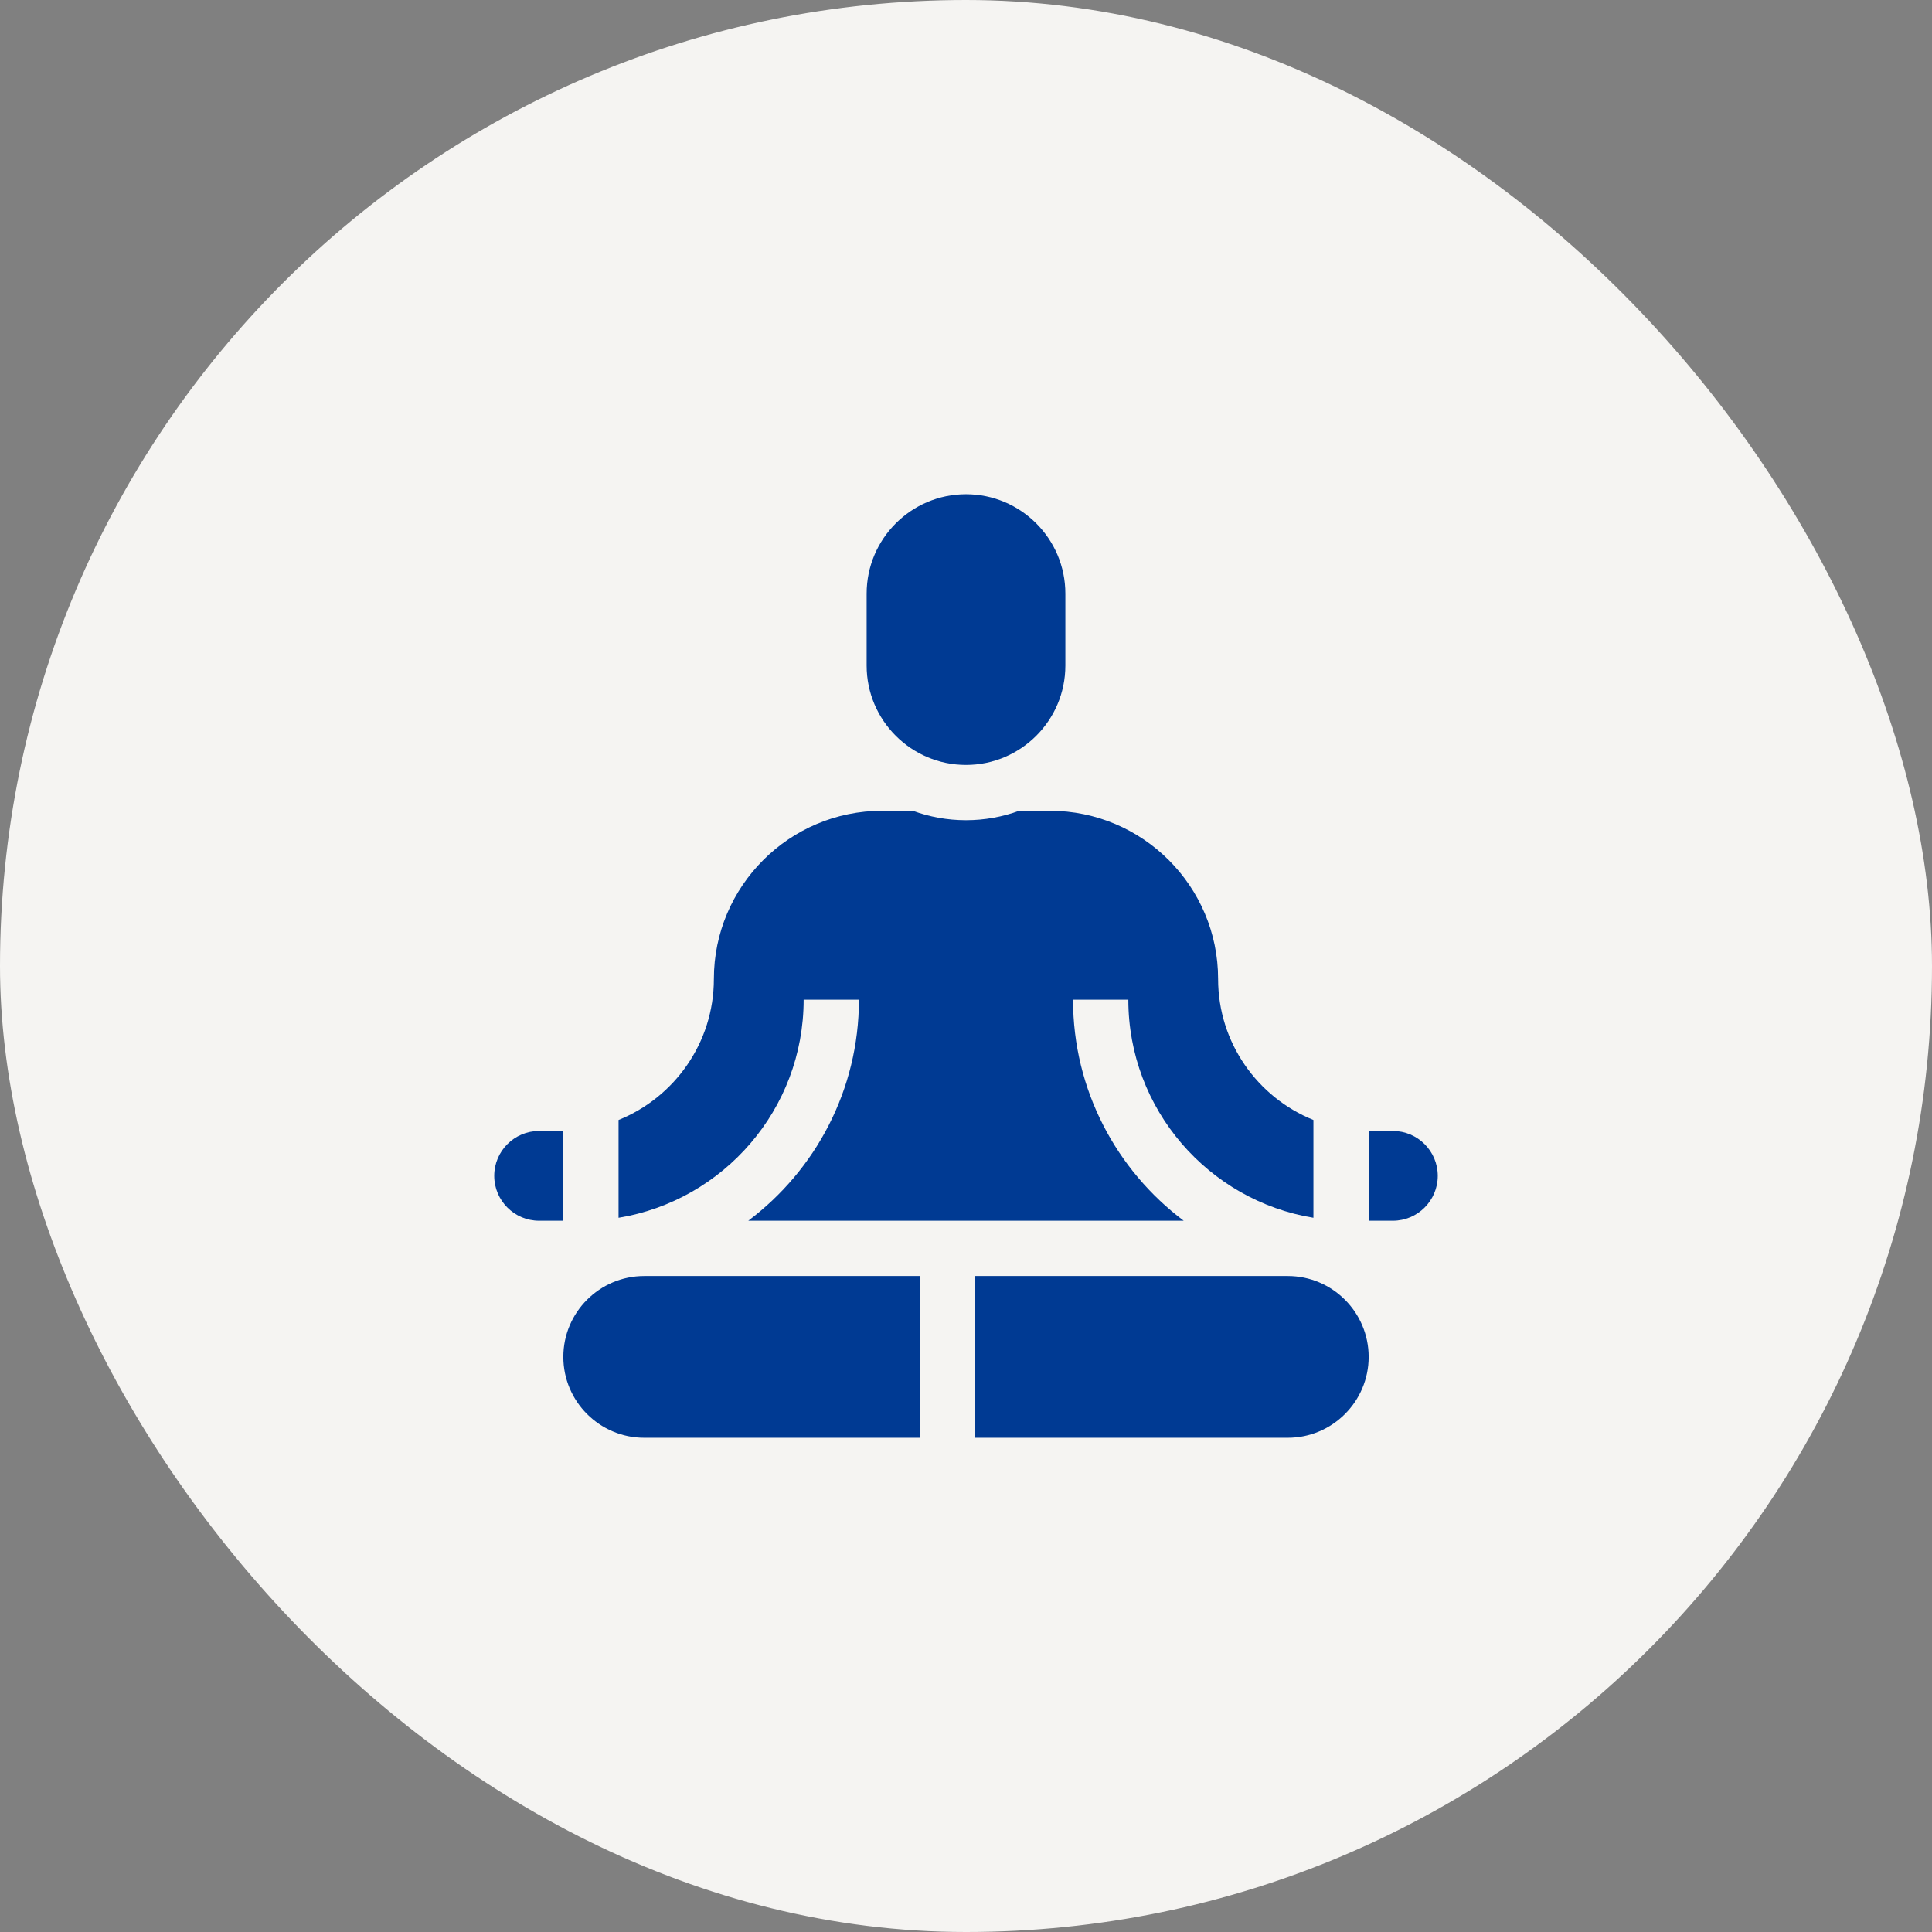
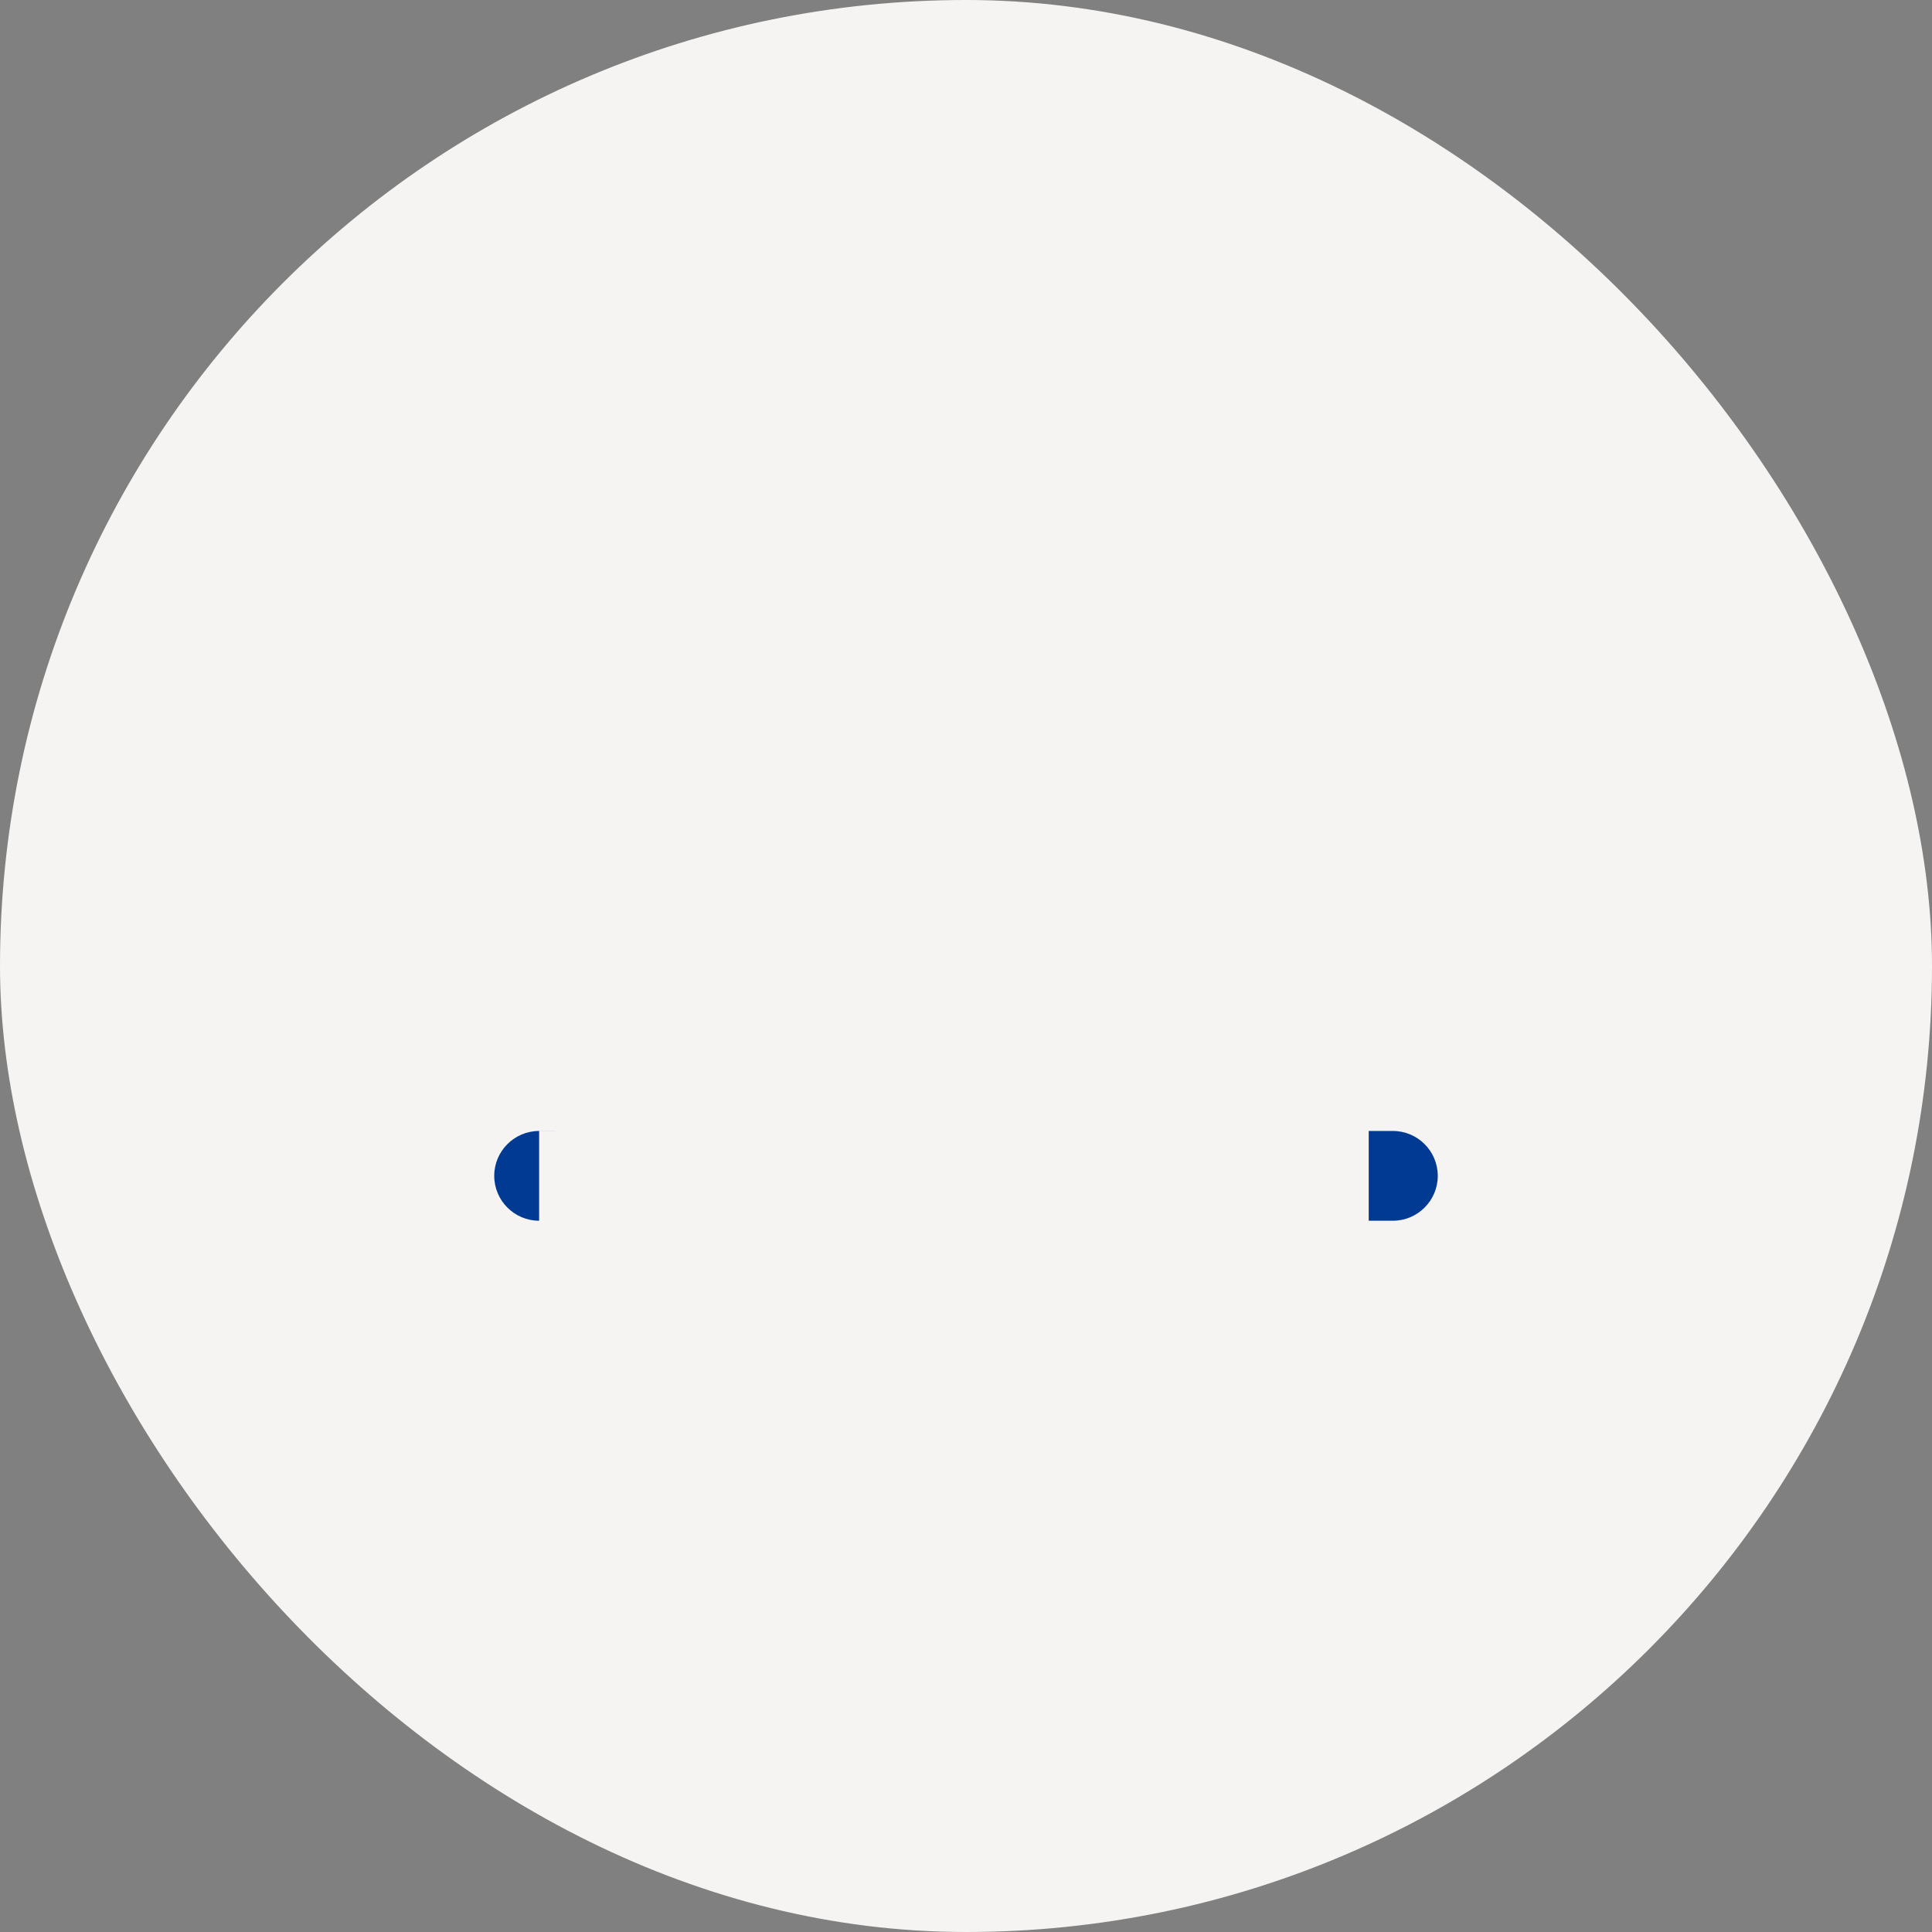
<svg xmlns="http://www.w3.org/2000/svg" width="86" height="86" viewBox="0 0 86 86" fill="none">
  <rect x="0" y="0" width="86" height="86" fill="#808080" stroke="none" />
  <rect width="86" height="86" rx="43" fill="#F5F4F2" />
  <g clip-path="url(#clip0_194_418)">
-     <path d="M35.773 44.5H38.234C38.234 48.519 36.297 52.093 33.308 54.339H52.691C49.702 52.093 47.765 48.519 47.765 44.5H50.226C50.226 49.381 53.798 53.442 58.465 54.208V49.854C55.981 48.852 54.222 46.417 54.222 43.578C54.222 39.45 50.864 36.091 46.735 36.091H45.366C44.628 36.362 43.831 36.51 43 36.51C42.169 36.51 41.371 36.362 40.633 36.091H39.264C35.136 36.091 31.777 39.45 31.777 43.578C31.777 46.417 30.019 48.852 27.534 49.854V54.208C32.201 53.442 35.773 49.381 35.773 44.5Z" fill="#003A93" />
-     <path d="M23.998 50.343C22.896 50.343 22 51.239 22 52.341C22 53.443 22.896 54.339 23.998 54.339H25.074V50.341C25.053 50.342 25.033 50.343 25.013 50.343H23.998Z" fill="#003A93" />
+     <path d="M23.998 50.343C22.896 50.343 22 51.239 22 52.341C22 53.443 22.896 54.339 23.998 54.339V50.341C25.053 50.342 25.033 50.343 25.013 50.343H23.998Z" fill="#003A93" />
    <path d="M62.002 50.343H60.988C60.967 50.343 60.947 50.342 60.927 50.341V54.339H62.002C63.104 54.339 64 53.443 64 52.341C64 51.239 63.104 50.343 62.002 50.343Z" fill="#003A93" />
-     <path d="M43 34.05C45.439 34.05 47.423 32.065 47.423 29.627V26.423C47.423 23.984 45.439 22 43 22C40.561 22 38.577 23.984 38.577 26.423V29.627C38.577 32.065 40.561 34.05 43 34.05Z" fill="#003A93" />
-     <path d="M57.324 56.8H43.41V64H57.324C59.309 64 60.924 62.385 60.924 60.4C60.924 58.415 59.309 56.8 57.324 56.8Z" fill="#003A93" />
-     <path d="M25.076 60.4C25.076 62.385 26.691 64 28.676 64H40.949V56.8H28.676C26.691 56.8 25.076 58.415 25.076 60.4Z" fill="#003A93" />
  </g>
  <defs>
    <clipPath id="clip0_194_418">
      <rect width="42" height="42" fill="white" transform="translate(22 22)" />
    </clipPath>
  </defs>
</svg>